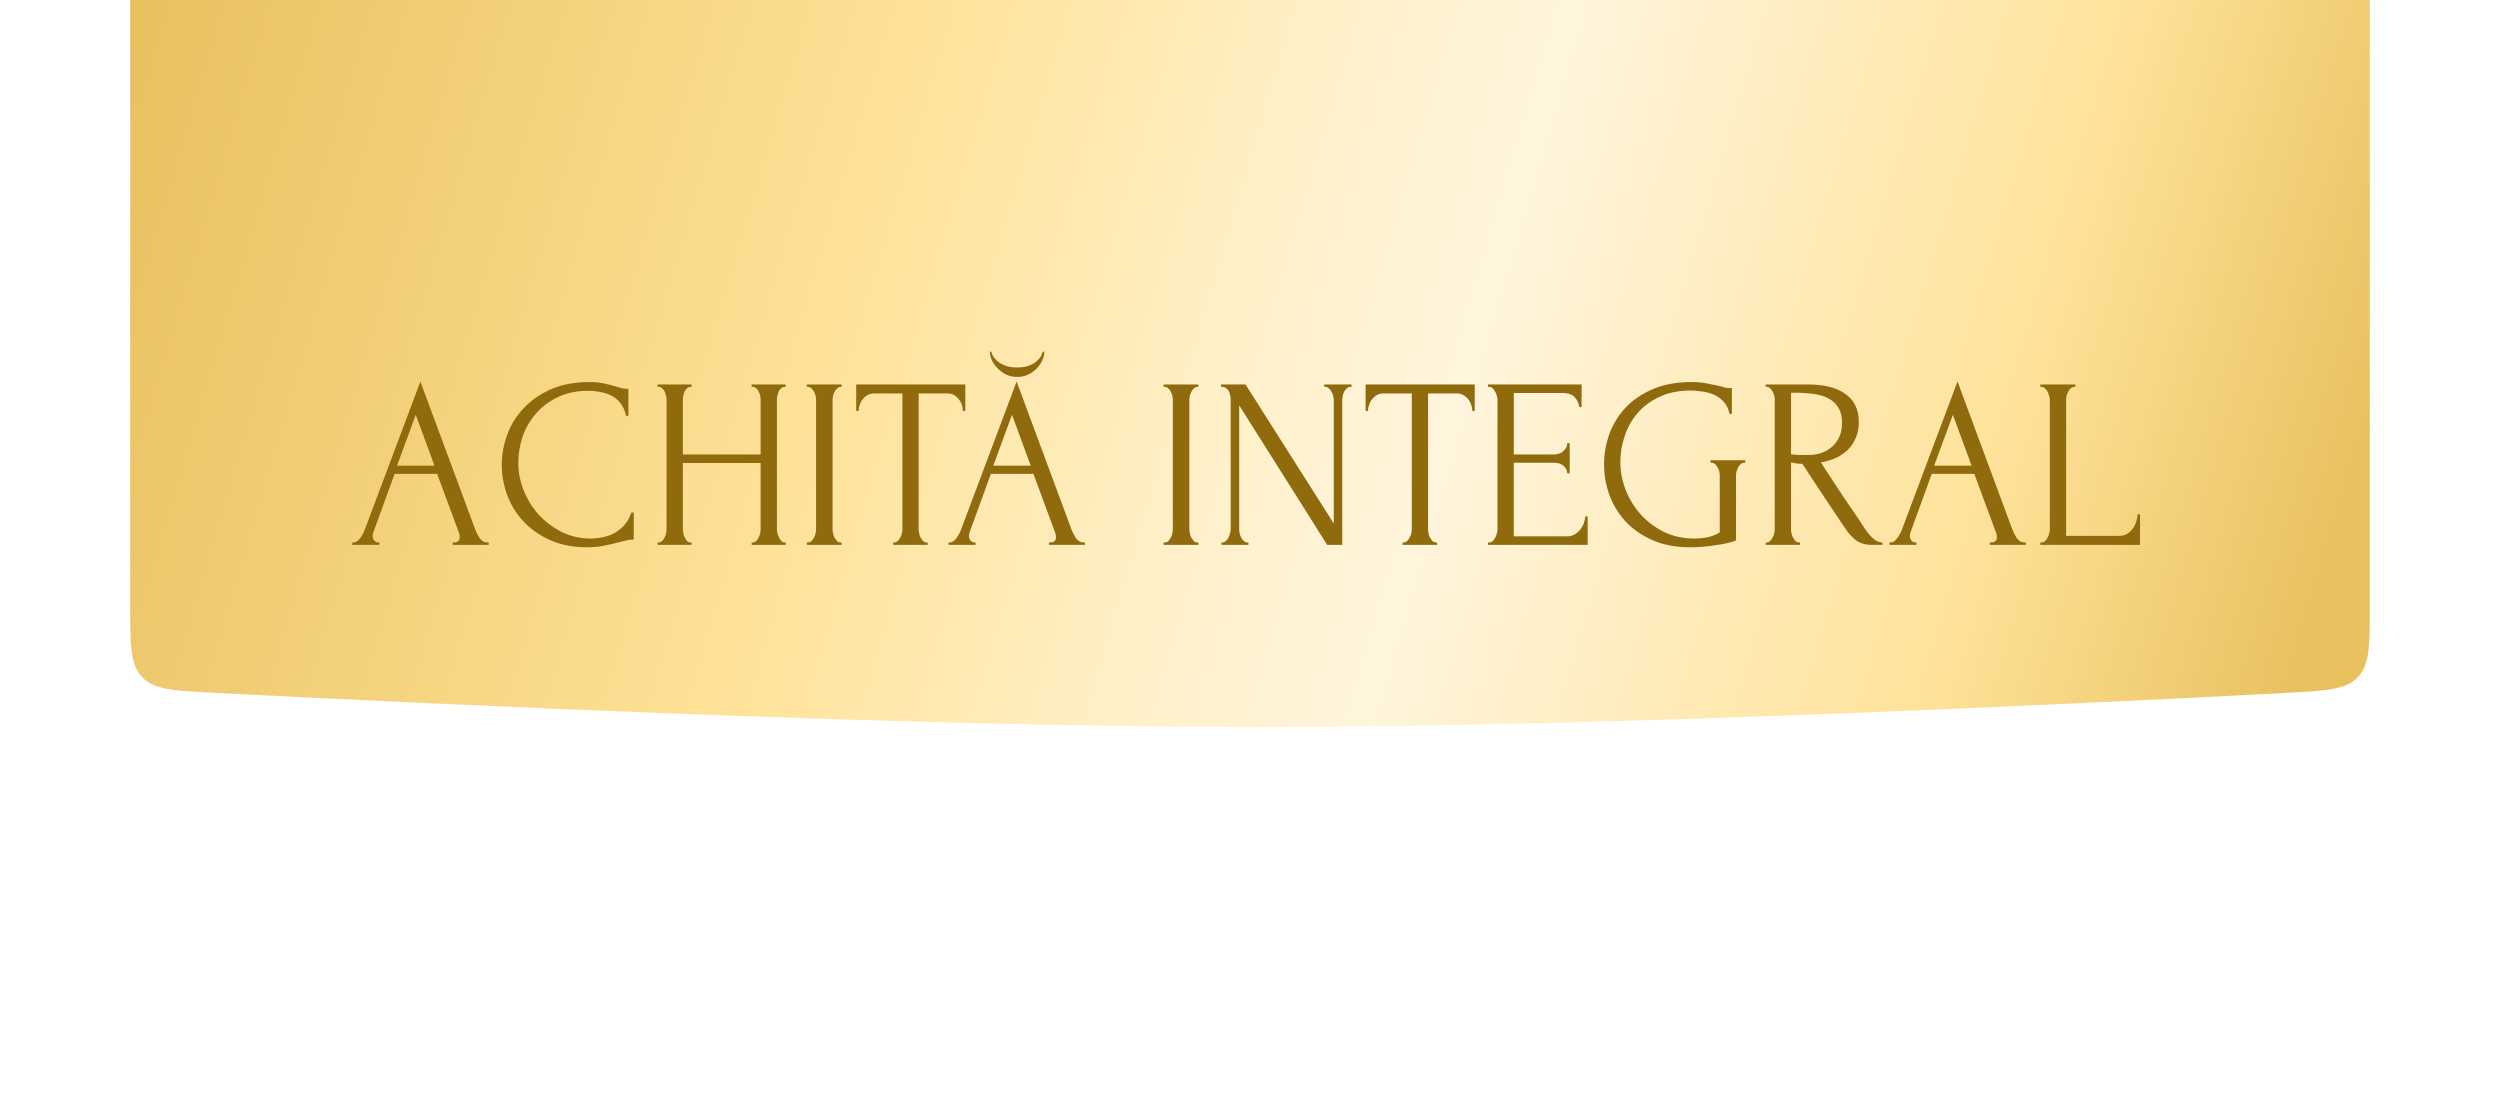
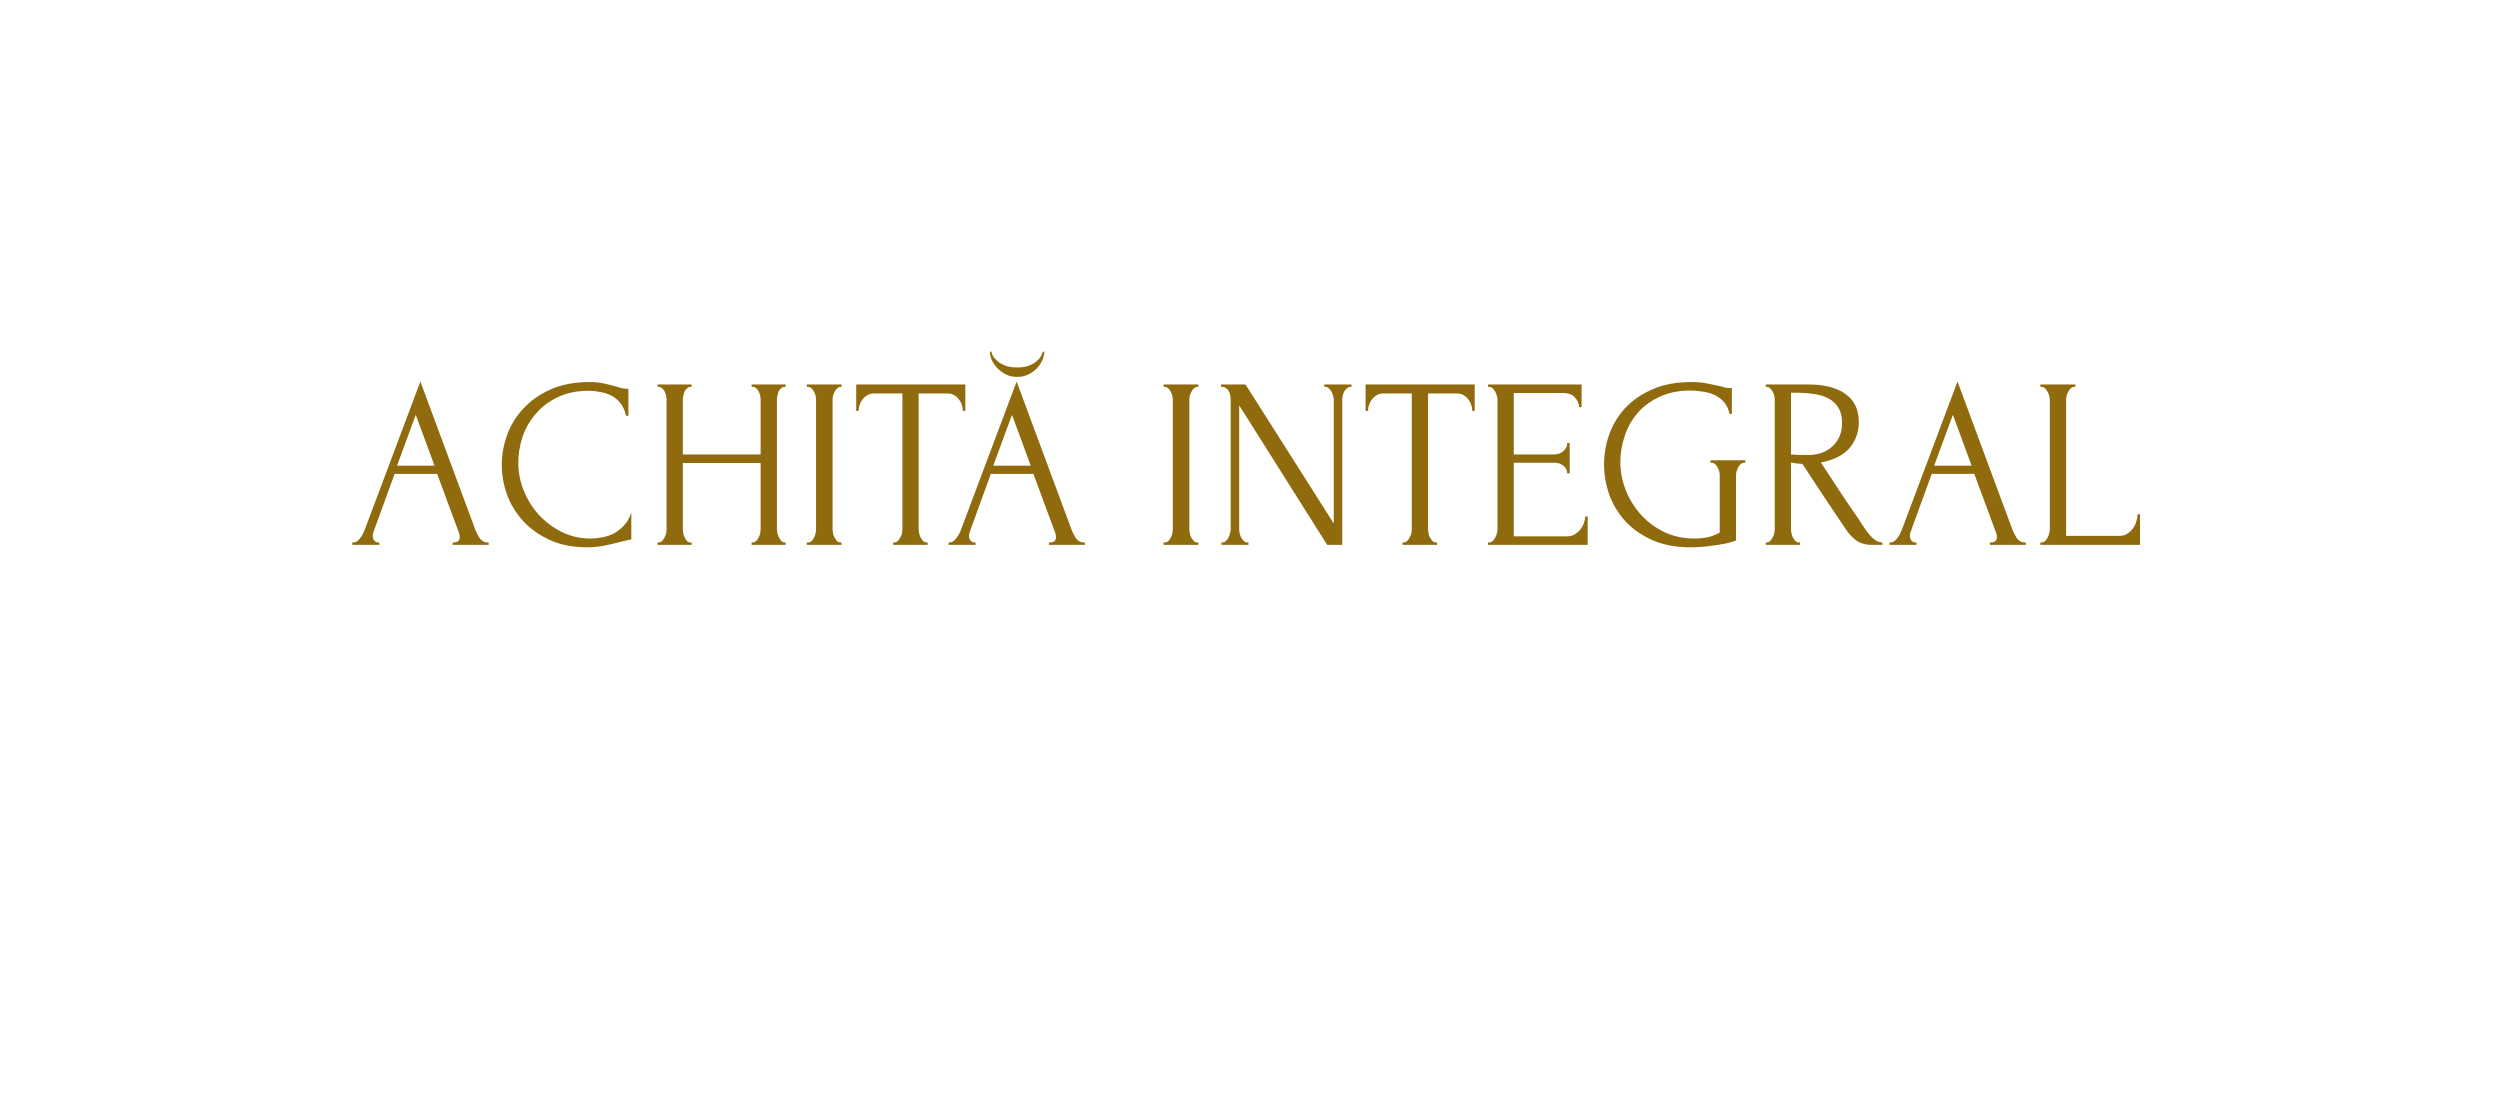
<svg xmlns="http://www.w3.org/2000/svg" width="288" height="128" viewBox="0 0 288 128" fill="none">
  <g filter="url(#filter0_dii_2004_1622)">
-     <path d="M273 88.854C273 93.325 273 95.561 271.628 97.008C270.256 98.455 268.039 98.572 263.605 98.808C241.446 99.984 184.797 102.77 145.021 102.77C105.111 102.77 46.937 99.966 24.403 98.796C19.966 98.566 17.748 98.451 16.374 97.004C15 95.556 15 93.317 15 88.84L15 14.999C15 10.285 15 7.928 16.465 6.463C17.929 4.999 20.286 4.999 25 4.999L144 4.999L263 4.999C267.714 4.999 270.071 4.999 271.536 6.463C273 7.928 273 10.285 273 14.999L273 88.854Z" fill="url(#paint0_linear_2004_1622)" />
-   </g>
-   <path d="M52.151 62.489H52.291C52.739 62.489 52.963 62.284 52.963 61.873C52.963 61.724 52.935 61.566 52.879 61.398L50.359 54.593H45.459L43.023 61.285C42.967 61.435 42.939 61.575 42.939 61.706C42.939 61.948 43.005 62.144 43.135 62.294C43.266 62.424 43.406 62.489 43.555 62.489H43.695V62.77H40.587V62.489H40.727C40.97 62.489 41.203 62.349 41.427 62.069C41.67 61.771 41.866 61.425 42.015 61.033L48.427 43.953L54.699 60.865C54.83 61.239 55.007 61.603 55.231 61.958C55.474 62.312 55.782 62.489 56.155 62.489H56.295V62.77H52.151V62.489ZM45.739 53.642H50.051L47.895 47.789L45.739 53.642ZM67.827 45.017C66.446 45.017 65.242 45.27 64.215 45.773C63.207 46.259 62.367 46.903 61.695 47.706C61.023 48.489 60.519 49.376 60.183 50.365C59.866 51.355 59.707 52.335 59.707 53.306C59.707 54.407 59.922 55.489 60.351 56.553C60.78 57.599 61.368 58.532 62.115 59.353C62.88 60.156 63.767 60.809 64.775 61.313C65.783 61.799 66.875 62.041 68.051 62.041C68.387 62.041 68.779 62.004 69.227 61.929C69.694 61.855 70.151 61.715 70.599 61.51C71.047 61.285 71.458 60.977 71.831 60.586C72.223 60.194 72.522 59.68 72.727 59.045H73.007V62.154C72.727 62.154 72.428 62.191 72.111 62.266C71.812 62.34 71.476 62.424 71.103 62.517C70.618 62.648 70.076 62.77 69.479 62.882C68.9 62.993 68.284 63.05 67.631 63.05C66.007 63.05 64.579 62.77 63.347 62.209C62.115 61.65 61.088 60.922 60.267 60.026C59.446 59.13 58.83 58.121 58.419 57.002C58.008 55.863 57.803 54.715 57.803 53.557C57.803 52.4 58.008 51.252 58.419 50.114C58.83 48.975 59.455 47.958 60.295 47.062C61.135 46.147 62.19 45.41 63.459 44.849C64.728 44.289 66.222 44.01 67.939 44.01C68.555 44.01 69.106 44.066 69.591 44.178C70.095 44.289 70.543 44.401 70.935 44.514C71.215 44.607 71.467 44.681 71.691 44.737C71.934 44.775 72.167 44.794 72.391 44.794V47.901H72.111C71.999 47.323 71.794 46.847 71.495 46.474C71.196 46.081 70.842 45.783 70.431 45.578C70.039 45.372 69.61 45.232 69.143 45.157C68.695 45.064 68.256 45.017 67.827 45.017ZM86.588 62.489H86.728C86.859 62.489 86.98 62.443 87.092 62.349C87.204 62.237 87.298 62.107 87.372 61.958C87.466 61.789 87.531 61.621 87.568 61.453C87.606 61.267 87.624 61.099 87.624 60.95V53.334H78.664V60.95C78.664 61.099 78.683 61.267 78.72 61.453C78.758 61.621 78.814 61.78 78.888 61.929C78.963 62.079 79.047 62.209 79.14 62.322C79.252 62.434 79.383 62.489 79.532 62.489H79.672V62.77H75.752V62.489H75.892C76.023 62.489 76.144 62.443 76.256 62.349C76.368 62.237 76.462 62.107 76.536 61.958C76.63 61.789 76.695 61.621 76.732 61.453C76.77 61.267 76.788 61.099 76.788 60.95V46.026C76.788 45.895 76.77 45.745 76.732 45.578C76.695 45.41 76.639 45.251 76.564 45.102C76.49 44.952 76.396 44.831 76.284 44.737C76.172 44.626 76.042 44.569 75.892 44.569H75.752V44.289H79.672V44.569H79.532C79.383 44.569 79.252 44.626 79.14 44.737C79.028 44.831 78.935 44.952 78.86 45.102C78.804 45.251 78.758 45.41 78.72 45.578C78.683 45.745 78.664 45.895 78.664 46.026V52.353H87.624V46.026C87.624 45.895 87.606 45.745 87.568 45.578C87.531 45.41 87.475 45.251 87.4 45.102C87.326 44.952 87.232 44.831 87.12 44.737C87.008 44.626 86.878 44.569 86.728 44.569H86.588V44.289H90.508V44.569H90.368C90.219 44.569 90.088 44.626 89.976 44.737C89.864 44.831 89.771 44.952 89.696 45.102C89.64 45.251 89.594 45.41 89.556 45.578C89.519 45.745 89.5 45.895 89.5 46.026V60.95C89.5 61.099 89.519 61.267 89.556 61.453C89.612 61.621 89.678 61.78 89.752 61.929C89.827 62.079 89.911 62.209 90.004 62.322C90.116 62.434 90.238 62.489 90.368 62.489H90.508V62.77H86.588V62.489ZM92.946 44.289H96.95V44.569H96.81C96.68 44.569 96.558 44.626 96.446 44.737C96.334 44.831 96.241 44.952 96.166 45.102C96.092 45.232 96.026 45.391 95.97 45.578C95.933 45.745 95.914 45.895 95.914 46.026V60.95C95.914 61.099 95.933 61.267 95.97 61.453C96.008 61.621 96.064 61.78 96.138 61.929C96.232 62.079 96.325 62.209 96.418 62.322C96.53 62.434 96.661 62.489 96.81 62.489H96.95V62.77H92.946V62.489H93.086C93.236 62.489 93.366 62.443 93.478 62.349C93.59 62.237 93.684 62.107 93.758 61.958C93.852 61.789 93.917 61.621 93.954 61.453C93.992 61.267 94.01 61.099 94.01 60.95V46.026C94.01 45.895 93.992 45.745 93.954 45.578C93.917 45.41 93.852 45.251 93.758 45.102C93.684 44.952 93.59 44.831 93.478 44.737C93.366 44.626 93.236 44.569 93.086 44.569H92.946V44.289ZM106.727 62.489H106.867V62.77H102.891V62.489H103.031C103.18 62.489 103.311 62.434 103.423 62.322C103.535 62.209 103.628 62.079 103.703 61.929C103.796 61.78 103.861 61.621 103.899 61.453C103.936 61.267 103.955 61.099 103.955 60.95V45.325H100.707C100.408 45.325 100.147 45.391 99.923 45.522C99.699 45.652 99.512 45.82 99.363 46.026C99.213 46.212 99.102 46.427 99.027 46.669C98.952 46.894 98.915 47.117 98.915 47.342H98.635V44.289H111.207V47.342H110.927C110.927 47.117 110.889 46.894 110.815 46.669C110.74 46.427 110.628 46.212 110.479 46.026C110.329 45.82 110.143 45.652 109.919 45.522C109.695 45.391 109.433 45.325 109.135 45.325H105.831V60.95C105.831 61.099 105.849 61.267 105.887 61.453C105.924 61.621 105.98 61.78 106.055 61.929C106.148 62.079 106.241 62.209 106.335 62.322C106.447 62.434 106.577 62.489 106.727 62.489ZM120.839 62.489H120.979C121.427 62.489 121.651 62.284 121.651 61.873C121.651 61.724 121.623 61.566 121.567 61.398L119.047 54.593H114.147L111.711 61.285C111.655 61.435 111.627 61.575 111.627 61.706C111.627 61.948 111.692 62.144 111.823 62.294C111.953 62.424 112.093 62.489 112.243 62.489H112.383V62.77H109.275V62.489H109.415C109.657 62.489 109.891 62.349 110.115 62.069C110.357 61.771 110.553 61.425 110.703 61.033L117.115 43.953L123.387 60.865C123.517 61.239 123.695 61.603 123.919 61.958C124.161 62.312 124.469 62.489 124.843 62.489H124.983V62.77H120.839V62.489ZM114.427 53.642H118.739L116.583 47.789L114.427 53.642ZM120.307 40.51C120.307 40.808 120.232 41.135 120.083 41.489C119.933 41.825 119.719 42.143 119.439 42.441C119.177 42.721 118.851 42.955 118.459 43.142C118.085 43.328 117.665 43.422 117.199 43.422C116.751 43.422 116.331 43.337 115.939 43.169C115.565 42.983 115.239 42.749 114.959 42.469C114.679 42.19 114.455 41.882 114.287 41.545C114.119 41.191 114.035 40.846 114.035 40.51H114.203C114.221 40.621 114.277 40.78 114.371 40.986C114.483 41.172 114.651 41.368 114.875 41.574C115.099 41.779 115.397 41.956 115.771 42.105C116.144 42.255 116.611 42.33 117.171 42.33C117.749 42.33 118.216 42.255 118.571 42.105C118.944 41.956 119.243 41.779 119.467 41.574C119.691 41.368 119.849 41.172 119.943 40.986C120.036 40.78 120.101 40.621 120.139 40.51H120.307ZM134.044 44.289H138.048V44.569H137.908C137.777 44.569 137.656 44.626 137.544 44.737C137.432 44.831 137.339 44.952 137.264 45.102C137.189 45.232 137.124 45.391 137.068 45.578C137.031 45.745 137.012 45.895 137.012 46.026V60.95C137.012 61.099 137.031 61.267 137.068 61.453C137.105 61.621 137.161 61.78 137.236 61.929C137.329 62.079 137.423 62.209 137.516 62.322C137.628 62.434 137.759 62.489 137.908 62.489H138.048V62.77H134.044V62.489H134.184C134.333 62.489 134.464 62.443 134.576 62.349C134.688 62.237 134.781 62.107 134.856 61.958C134.949 61.789 135.015 61.621 135.052 61.453C135.089 61.267 135.108 61.099 135.108 60.95V46.026C135.108 45.895 135.089 45.745 135.052 45.578C135.015 45.41 134.949 45.251 134.856 45.102C134.781 44.952 134.688 44.831 134.576 44.737C134.464 44.626 134.333 44.569 134.184 44.569H134.044V44.289ZM143.68 62.489H143.82V62.77H140.712V62.489H140.852C140.983 62.489 141.104 62.434 141.216 62.322C141.347 62.209 141.45 62.079 141.524 61.929C141.599 61.78 141.655 61.621 141.692 61.453C141.748 61.267 141.776 61.099 141.776 60.95V46.026C141.776 45.895 141.758 45.745 141.72 45.578C141.702 45.41 141.655 45.251 141.58 45.102C141.506 44.952 141.403 44.831 141.272 44.737C141.142 44.626 140.983 44.569 140.796 44.569H140.656V44.289H143.484L153.648 60.306V46.026C153.648 45.895 153.62 45.745 153.564 45.578C153.527 45.41 153.462 45.251 153.368 45.102C153.294 44.952 153.2 44.831 153.088 44.737C152.976 44.626 152.846 44.569 152.696 44.569H152.556V44.289H155.692V44.569H155.552C155.403 44.569 155.272 44.626 155.16 44.737C155.048 44.831 154.946 44.952 154.852 45.102C154.778 45.251 154.722 45.41 154.684 45.578C154.647 45.745 154.628 45.895 154.628 46.026V62.77H152.892L142.756 46.697V60.95C142.756 61.099 142.775 61.267 142.812 61.453C142.85 61.621 142.906 61.78 142.98 61.929C143.074 62.079 143.176 62.209 143.288 62.322C143.4 62.434 143.531 62.489 143.68 62.489ZM165.407 62.489H165.547V62.77H161.571V62.489H161.711C161.86 62.489 161.991 62.434 162.103 62.322C162.215 62.209 162.308 62.079 162.383 61.929C162.476 61.78 162.541 61.621 162.579 61.453C162.616 61.267 162.635 61.099 162.635 60.95V45.325H159.387C159.088 45.325 158.827 45.391 158.603 45.522C158.379 45.652 158.192 45.82 158.043 46.026C157.893 46.212 157.781 46.427 157.707 46.669C157.632 46.894 157.595 47.117 157.595 47.342H157.315V44.289H169.887V47.342H169.607C169.607 47.117 169.569 46.894 169.495 46.669C169.42 46.427 169.308 46.212 169.159 46.026C169.009 45.82 168.823 45.652 168.599 45.522C168.375 45.391 168.113 45.325 167.815 45.325H164.511V60.95C164.511 61.099 164.529 61.267 164.567 61.453C164.604 61.621 164.66 61.78 164.735 61.929C164.828 62.079 164.921 62.209 165.015 62.322C165.127 62.434 165.257 62.489 165.407 62.489ZM171.42 62.489H171.56C171.709 62.489 171.84 62.443 171.952 62.349C172.064 62.237 172.157 62.107 172.232 61.958C172.325 61.808 172.391 61.65 172.428 61.481C172.484 61.313 172.512 61.155 172.512 61.005V46.026C172.512 45.895 172.484 45.745 172.428 45.578C172.391 45.41 172.325 45.251 172.232 45.102C172.157 44.952 172.064 44.831 171.952 44.737C171.84 44.626 171.709 44.569 171.56 44.569H171.42V44.289H182.2V46.894H181.92C181.883 46.464 181.715 46.091 181.416 45.773C181.117 45.438 180.651 45.27 180.016 45.27H174.388V52.353H179.036C179.465 52.353 179.82 52.223 180.1 51.962C180.399 51.7 180.548 51.392 180.548 51.038H180.828V54.538H180.548C180.548 54.202 180.408 53.912 180.128 53.669C179.848 53.427 179.484 53.306 179.036 53.306H174.388V61.789H180.52C180.875 61.789 181.183 61.706 181.444 61.538C181.705 61.37 181.92 61.173 182.088 60.95C182.275 60.707 182.405 60.455 182.48 60.194C182.573 59.913 182.62 59.68 182.62 59.493H182.9V62.77H171.42V62.489ZM197.05 53.026H201.054V53.306H200.914C200.765 53.306 200.634 53.361 200.522 53.474C200.41 53.567 200.317 53.688 200.242 53.837C200.167 53.987 200.102 54.145 200.046 54.313C200.009 54.481 199.99 54.631 199.99 54.761V62.266C199.654 62.396 199.271 62.508 198.842 62.602C198.413 62.695 197.965 62.77 197.498 62.825C197.031 62.9 196.555 62.956 196.07 62.993C195.585 63.031 195.137 63.05 194.726 63.05C193.046 63.05 191.581 62.77 190.33 62.209C189.079 61.65 188.043 60.922 187.222 60.026C186.401 59.111 185.785 58.084 185.374 56.946C184.982 55.807 184.786 54.659 184.786 53.502C184.786 52.344 184.982 51.196 185.374 50.057C185.785 48.919 186.401 47.901 187.222 47.005C188.062 46.109 189.107 45.391 190.358 44.849C191.627 44.289 193.13 44.01 194.866 44.01C195.519 44.01 196.126 44.066 196.686 44.178C197.246 44.289 197.741 44.392 198.17 44.486C198.413 44.541 198.618 44.597 198.786 44.654C198.973 44.691 199.131 44.709 199.262 44.709H199.514V47.678H199.234C199.122 47.099 198.898 46.632 198.562 46.278C198.245 45.923 197.871 45.652 197.442 45.465C197.013 45.279 196.555 45.157 196.07 45.102C195.603 45.027 195.165 44.989 194.754 44.989C193.354 44.989 192.141 45.242 191.114 45.745C190.087 46.231 189.247 46.865 188.594 47.65C187.941 48.434 187.455 49.32 187.138 50.309C186.821 51.28 186.662 52.251 186.662 53.221C186.662 54.304 186.867 55.377 187.278 56.441C187.689 57.487 188.267 58.429 189.014 59.27C189.761 60.091 190.657 60.763 191.702 61.285C192.766 61.789 193.942 62.041 195.23 62.041C195.585 62.041 196.023 62.004 196.546 61.929C197.069 61.836 197.591 61.64 198.114 61.342V54.761C198.114 54.631 198.095 54.481 198.058 54.313C198.021 54.145 197.955 53.987 197.862 53.837C197.787 53.688 197.694 53.567 197.582 53.474C197.47 53.361 197.339 53.306 197.19 53.306H197.05V53.026ZM207.22 62.489H207.36V62.77H203.412V62.489H203.552C203.683 62.489 203.804 62.434 203.916 62.322C204.028 62.209 204.122 62.079 204.196 61.929C204.29 61.78 204.355 61.621 204.392 61.453C204.43 61.267 204.448 61.099 204.448 60.95V46.026C204.448 45.895 204.43 45.745 204.392 45.578C204.355 45.41 204.29 45.251 204.196 45.102C204.122 44.952 204.028 44.831 203.916 44.737C203.804 44.626 203.683 44.569 203.552 44.569H203.412V44.289H208.284C210.151 44.289 211.588 44.654 212.596 45.382C213.623 46.109 214.136 47.183 214.136 48.602C214.136 49.311 214.015 49.936 213.772 50.477C213.548 51 213.24 51.458 212.848 51.849C212.456 52.223 211.99 52.531 211.448 52.773C210.926 52.998 210.366 53.166 209.768 53.278L211.784 56.358C212.27 57.104 212.764 57.842 213.268 58.569C213.772 59.279 214.267 60.016 214.752 60.782C214.883 60.968 215.023 61.164 215.172 61.37C215.34 61.575 215.508 61.761 215.676 61.929C215.863 62.097 216.05 62.237 216.236 62.349C216.442 62.443 216.647 62.489 216.852 62.489V62.77H215.648C214.902 62.77 214.286 62.592 213.8 62.237C213.334 61.864 212.942 61.435 212.624 60.95C211.784 59.718 210.944 58.467 210.104 57.197C209.283 55.928 208.462 54.678 207.64 53.446C207.435 53.427 207.211 53.408 206.968 53.389C206.744 53.352 206.53 53.315 206.324 53.278V60.95C206.324 61.099 206.343 61.267 206.38 61.453C206.418 61.621 206.474 61.78 206.548 61.929C206.642 62.079 206.735 62.209 206.828 62.322C206.94 62.434 207.071 62.489 207.22 62.489ZM206.324 45.242V52.353H206.464C206.614 52.372 206.847 52.391 207.164 52.41C207.5 52.41 207.911 52.41 208.396 52.41C208.788 52.41 209.199 52.353 209.628 52.242C210.076 52.111 210.487 51.906 210.86 51.626C211.252 51.327 211.57 50.944 211.812 50.477C212.074 50.011 212.204 49.423 212.204 48.714C212.204 48.004 212.064 47.425 211.784 46.977C211.523 46.529 211.15 46.175 210.664 45.913C210.198 45.652 209.628 45.475 208.956 45.382C208.284 45.288 207.547 45.242 206.744 45.242H206.324ZM229.229 62.489H229.369C229.817 62.489 230.041 62.284 230.041 61.873C230.041 61.724 230.013 61.566 229.957 61.398L227.437 54.593H222.537L220.101 61.285C220.045 61.435 220.017 61.575 220.017 61.706C220.017 61.948 220.083 62.144 220.213 62.294C220.344 62.424 220.484 62.489 220.633 62.489H220.773V62.77H217.665V62.489H217.805C218.048 62.489 218.281 62.349 218.505 62.069C218.748 61.771 218.944 61.425 219.093 61.033L225.505 43.953L231.777 60.865C231.908 61.239 232.085 61.603 232.309 61.958C232.552 62.312 232.86 62.489 233.233 62.489H233.373V62.77H229.229V62.489ZM222.817 53.642H227.129L224.973 47.789L222.817 53.642ZM235.049 62.489H235.189C235.338 62.489 235.469 62.443 235.581 62.349C235.693 62.237 235.786 62.107 235.861 61.958C235.954 61.808 236.02 61.65 236.057 61.481C236.113 61.313 236.141 61.155 236.141 61.005V46.026C236.141 45.895 236.113 45.745 236.057 45.578C236.02 45.41 235.954 45.251 235.861 45.102C235.786 44.952 235.693 44.831 235.581 44.737C235.469 44.626 235.338 44.569 235.189 44.569H235.049V44.289H239.081V44.569H238.941C238.792 44.569 238.661 44.626 238.549 44.737C238.437 44.831 238.344 44.952 238.269 45.102C238.194 45.251 238.129 45.41 238.073 45.578C238.036 45.745 238.017 45.895 238.017 46.026V61.733H244.149C244.504 61.733 244.812 61.65 245.073 61.481C245.334 61.313 245.549 61.108 245.717 60.865C245.904 60.604 246.034 60.334 246.109 60.053C246.202 59.755 246.249 59.484 246.249 59.242H246.529V62.77H235.049V62.489Z" fill="#8F6B0D" />
+     </g>
+   <path d="M52.151 62.489H52.291C52.739 62.489 52.963 62.284 52.963 61.873C52.963 61.724 52.935 61.566 52.879 61.398L50.359 54.593H45.459L43.023 61.285C42.967 61.435 42.939 61.575 42.939 61.706C42.939 61.948 43.005 62.144 43.135 62.294C43.266 62.424 43.406 62.489 43.555 62.489H43.695V62.77H40.587V62.489H40.727C40.97 62.489 41.203 62.349 41.427 62.069C41.67 61.771 41.866 61.425 42.015 61.033L48.427 43.953L54.699 60.865C54.83 61.239 55.007 61.603 55.231 61.958C55.474 62.312 55.782 62.489 56.155 62.489H56.295V62.77H52.151V62.489ZM45.739 53.642H50.051L47.895 47.789L45.739 53.642ZM67.827 45.017C66.446 45.017 65.242 45.27 64.215 45.773C63.207 46.259 62.367 46.903 61.695 47.706C61.023 48.489 60.519 49.376 60.183 50.365C59.866 51.355 59.707 52.335 59.707 53.306C59.707 54.407 59.922 55.489 60.351 56.553C60.78 57.599 61.368 58.532 62.115 59.353C62.88 60.156 63.767 60.809 64.775 61.313C65.783 61.799 66.875 62.041 68.051 62.041C68.387 62.041 68.779 62.004 69.227 61.929C69.694 61.855 70.151 61.715 70.599 61.51C71.047 61.285 71.458 60.977 71.831 60.586C72.223 60.194 72.522 59.68 72.727 59.045V62.154C72.727 62.154 72.428 62.191 72.111 62.266C71.812 62.34 71.476 62.424 71.103 62.517C70.618 62.648 70.076 62.77 69.479 62.882C68.9 62.993 68.284 63.05 67.631 63.05C66.007 63.05 64.579 62.77 63.347 62.209C62.115 61.65 61.088 60.922 60.267 60.026C59.446 59.13 58.83 58.121 58.419 57.002C58.008 55.863 57.803 54.715 57.803 53.557C57.803 52.4 58.008 51.252 58.419 50.114C58.83 48.975 59.455 47.958 60.295 47.062C61.135 46.147 62.19 45.41 63.459 44.849C64.728 44.289 66.222 44.01 67.939 44.01C68.555 44.01 69.106 44.066 69.591 44.178C70.095 44.289 70.543 44.401 70.935 44.514C71.215 44.607 71.467 44.681 71.691 44.737C71.934 44.775 72.167 44.794 72.391 44.794V47.901H72.111C71.999 47.323 71.794 46.847 71.495 46.474C71.196 46.081 70.842 45.783 70.431 45.578C70.039 45.372 69.61 45.232 69.143 45.157C68.695 45.064 68.256 45.017 67.827 45.017ZM86.588 62.489H86.728C86.859 62.489 86.98 62.443 87.092 62.349C87.204 62.237 87.298 62.107 87.372 61.958C87.466 61.789 87.531 61.621 87.568 61.453C87.606 61.267 87.624 61.099 87.624 60.95V53.334H78.664V60.95C78.664 61.099 78.683 61.267 78.72 61.453C78.758 61.621 78.814 61.78 78.888 61.929C78.963 62.079 79.047 62.209 79.14 62.322C79.252 62.434 79.383 62.489 79.532 62.489H79.672V62.77H75.752V62.489H75.892C76.023 62.489 76.144 62.443 76.256 62.349C76.368 62.237 76.462 62.107 76.536 61.958C76.63 61.789 76.695 61.621 76.732 61.453C76.77 61.267 76.788 61.099 76.788 60.95V46.026C76.788 45.895 76.77 45.745 76.732 45.578C76.695 45.41 76.639 45.251 76.564 45.102C76.49 44.952 76.396 44.831 76.284 44.737C76.172 44.626 76.042 44.569 75.892 44.569H75.752V44.289H79.672V44.569H79.532C79.383 44.569 79.252 44.626 79.14 44.737C79.028 44.831 78.935 44.952 78.86 45.102C78.804 45.251 78.758 45.41 78.72 45.578C78.683 45.745 78.664 45.895 78.664 46.026V52.353H87.624V46.026C87.624 45.895 87.606 45.745 87.568 45.578C87.531 45.41 87.475 45.251 87.4 45.102C87.326 44.952 87.232 44.831 87.12 44.737C87.008 44.626 86.878 44.569 86.728 44.569H86.588V44.289H90.508V44.569H90.368C90.219 44.569 90.088 44.626 89.976 44.737C89.864 44.831 89.771 44.952 89.696 45.102C89.64 45.251 89.594 45.41 89.556 45.578C89.519 45.745 89.5 45.895 89.5 46.026V60.95C89.5 61.099 89.519 61.267 89.556 61.453C89.612 61.621 89.678 61.78 89.752 61.929C89.827 62.079 89.911 62.209 90.004 62.322C90.116 62.434 90.238 62.489 90.368 62.489H90.508V62.77H86.588V62.489ZM92.946 44.289H96.95V44.569H96.81C96.68 44.569 96.558 44.626 96.446 44.737C96.334 44.831 96.241 44.952 96.166 45.102C96.092 45.232 96.026 45.391 95.97 45.578C95.933 45.745 95.914 45.895 95.914 46.026V60.95C95.914 61.099 95.933 61.267 95.97 61.453C96.008 61.621 96.064 61.78 96.138 61.929C96.232 62.079 96.325 62.209 96.418 62.322C96.53 62.434 96.661 62.489 96.81 62.489H96.95V62.77H92.946V62.489H93.086C93.236 62.489 93.366 62.443 93.478 62.349C93.59 62.237 93.684 62.107 93.758 61.958C93.852 61.789 93.917 61.621 93.954 61.453C93.992 61.267 94.01 61.099 94.01 60.95V46.026C94.01 45.895 93.992 45.745 93.954 45.578C93.917 45.41 93.852 45.251 93.758 45.102C93.684 44.952 93.59 44.831 93.478 44.737C93.366 44.626 93.236 44.569 93.086 44.569H92.946V44.289ZM106.727 62.489H106.867V62.77H102.891V62.489H103.031C103.18 62.489 103.311 62.434 103.423 62.322C103.535 62.209 103.628 62.079 103.703 61.929C103.796 61.78 103.861 61.621 103.899 61.453C103.936 61.267 103.955 61.099 103.955 60.95V45.325H100.707C100.408 45.325 100.147 45.391 99.923 45.522C99.699 45.652 99.512 45.82 99.363 46.026C99.213 46.212 99.102 46.427 99.027 46.669C98.952 46.894 98.915 47.117 98.915 47.342H98.635V44.289H111.207V47.342H110.927C110.927 47.117 110.889 46.894 110.815 46.669C110.74 46.427 110.628 46.212 110.479 46.026C110.329 45.82 110.143 45.652 109.919 45.522C109.695 45.391 109.433 45.325 109.135 45.325H105.831V60.95C105.831 61.099 105.849 61.267 105.887 61.453C105.924 61.621 105.98 61.78 106.055 61.929C106.148 62.079 106.241 62.209 106.335 62.322C106.447 62.434 106.577 62.489 106.727 62.489ZM120.839 62.489H120.979C121.427 62.489 121.651 62.284 121.651 61.873C121.651 61.724 121.623 61.566 121.567 61.398L119.047 54.593H114.147L111.711 61.285C111.655 61.435 111.627 61.575 111.627 61.706C111.627 61.948 111.692 62.144 111.823 62.294C111.953 62.424 112.093 62.489 112.243 62.489H112.383V62.77H109.275V62.489H109.415C109.657 62.489 109.891 62.349 110.115 62.069C110.357 61.771 110.553 61.425 110.703 61.033L117.115 43.953L123.387 60.865C123.517 61.239 123.695 61.603 123.919 61.958C124.161 62.312 124.469 62.489 124.843 62.489H124.983V62.77H120.839V62.489ZM114.427 53.642H118.739L116.583 47.789L114.427 53.642ZM120.307 40.51C120.307 40.808 120.232 41.135 120.083 41.489C119.933 41.825 119.719 42.143 119.439 42.441C119.177 42.721 118.851 42.955 118.459 43.142C118.085 43.328 117.665 43.422 117.199 43.422C116.751 43.422 116.331 43.337 115.939 43.169C115.565 42.983 115.239 42.749 114.959 42.469C114.679 42.19 114.455 41.882 114.287 41.545C114.119 41.191 114.035 40.846 114.035 40.51H114.203C114.221 40.621 114.277 40.78 114.371 40.986C114.483 41.172 114.651 41.368 114.875 41.574C115.099 41.779 115.397 41.956 115.771 42.105C116.144 42.255 116.611 42.33 117.171 42.33C117.749 42.33 118.216 42.255 118.571 42.105C118.944 41.956 119.243 41.779 119.467 41.574C119.691 41.368 119.849 41.172 119.943 40.986C120.036 40.78 120.101 40.621 120.139 40.51H120.307ZM134.044 44.289H138.048V44.569H137.908C137.777 44.569 137.656 44.626 137.544 44.737C137.432 44.831 137.339 44.952 137.264 45.102C137.189 45.232 137.124 45.391 137.068 45.578C137.031 45.745 137.012 45.895 137.012 46.026V60.95C137.012 61.099 137.031 61.267 137.068 61.453C137.105 61.621 137.161 61.78 137.236 61.929C137.329 62.079 137.423 62.209 137.516 62.322C137.628 62.434 137.759 62.489 137.908 62.489H138.048V62.77H134.044V62.489H134.184C134.333 62.489 134.464 62.443 134.576 62.349C134.688 62.237 134.781 62.107 134.856 61.958C134.949 61.789 135.015 61.621 135.052 61.453C135.089 61.267 135.108 61.099 135.108 60.95V46.026C135.108 45.895 135.089 45.745 135.052 45.578C135.015 45.41 134.949 45.251 134.856 45.102C134.781 44.952 134.688 44.831 134.576 44.737C134.464 44.626 134.333 44.569 134.184 44.569H134.044V44.289ZM143.68 62.489H143.82V62.77H140.712V62.489H140.852C140.983 62.489 141.104 62.434 141.216 62.322C141.347 62.209 141.45 62.079 141.524 61.929C141.599 61.78 141.655 61.621 141.692 61.453C141.748 61.267 141.776 61.099 141.776 60.95V46.026C141.776 45.895 141.758 45.745 141.72 45.578C141.702 45.41 141.655 45.251 141.58 45.102C141.506 44.952 141.403 44.831 141.272 44.737C141.142 44.626 140.983 44.569 140.796 44.569H140.656V44.289H143.484L153.648 60.306V46.026C153.648 45.895 153.62 45.745 153.564 45.578C153.527 45.41 153.462 45.251 153.368 45.102C153.294 44.952 153.2 44.831 153.088 44.737C152.976 44.626 152.846 44.569 152.696 44.569H152.556V44.289H155.692V44.569H155.552C155.403 44.569 155.272 44.626 155.16 44.737C155.048 44.831 154.946 44.952 154.852 45.102C154.778 45.251 154.722 45.41 154.684 45.578C154.647 45.745 154.628 45.895 154.628 46.026V62.77H152.892L142.756 46.697V60.95C142.756 61.099 142.775 61.267 142.812 61.453C142.85 61.621 142.906 61.78 142.98 61.929C143.074 62.079 143.176 62.209 143.288 62.322C143.4 62.434 143.531 62.489 143.68 62.489ZM165.407 62.489H165.547V62.77H161.571V62.489H161.711C161.86 62.489 161.991 62.434 162.103 62.322C162.215 62.209 162.308 62.079 162.383 61.929C162.476 61.78 162.541 61.621 162.579 61.453C162.616 61.267 162.635 61.099 162.635 60.95V45.325H159.387C159.088 45.325 158.827 45.391 158.603 45.522C158.379 45.652 158.192 45.82 158.043 46.026C157.893 46.212 157.781 46.427 157.707 46.669C157.632 46.894 157.595 47.117 157.595 47.342H157.315V44.289H169.887V47.342H169.607C169.607 47.117 169.569 46.894 169.495 46.669C169.42 46.427 169.308 46.212 169.159 46.026C169.009 45.82 168.823 45.652 168.599 45.522C168.375 45.391 168.113 45.325 167.815 45.325H164.511V60.95C164.511 61.099 164.529 61.267 164.567 61.453C164.604 61.621 164.66 61.78 164.735 61.929C164.828 62.079 164.921 62.209 165.015 62.322C165.127 62.434 165.257 62.489 165.407 62.489ZM171.42 62.489H171.56C171.709 62.489 171.84 62.443 171.952 62.349C172.064 62.237 172.157 62.107 172.232 61.958C172.325 61.808 172.391 61.65 172.428 61.481C172.484 61.313 172.512 61.155 172.512 61.005V46.026C172.512 45.895 172.484 45.745 172.428 45.578C172.391 45.41 172.325 45.251 172.232 45.102C172.157 44.952 172.064 44.831 171.952 44.737C171.84 44.626 171.709 44.569 171.56 44.569H171.42V44.289H182.2V46.894H181.92C181.883 46.464 181.715 46.091 181.416 45.773C181.117 45.438 180.651 45.27 180.016 45.27H174.388V52.353H179.036C179.465 52.353 179.82 52.223 180.1 51.962C180.399 51.7 180.548 51.392 180.548 51.038H180.828V54.538H180.548C180.548 54.202 180.408 53.912 180.128 53.669C179.848 53.427 179.484 53.306 179.036 53.306H174.388V61.789H180.52C180.875 61.789 181.183 61.706 181.444 61.538C181.705 61.37 181.92 61.173 182.088 60.95C182.275 60.707 182.405 60.455 182.48 60.194C182.573 59.913 182.62 59.68 182.62 59.493H182.9V62.77H171.42V62.489ZM197.05 53.026H201.054V53.306H200.914C200.765 53.306 200.634 53.361 200.522 53.474C200.41 53.567 200.317 53.688 200.242 53.837C200.167 53.987 200.102 54.145 200.046 54.313C200.009 54.481 199.99 54.631 199.99 54.761V62.266C199.654 62.396 199.271 62.508 198.842 62.602C198.413 62.695 197.965 62.77 197.498 62.825C197.031 62.9 196.555 62.956 196.07 62.993C195.585 63.031 195.137 63.05 194.726 63.05C193.046 63.05 191.581 62.77 190.33 62.209C189.079 61.65 188.043 60.922 187.222 60.026C186.401 59.111 185.785 58.084 185.374 56.946C184.982 55.807 184.786 54.659 184.786 53.502C184.786 52.344 184.982 51.196 185.374 50.057C185.785 48.919 186.401 47.901 187.222 47.005C188.062 46.109 189.107 45.391 190.358 44.849C191.627 44.289 193.13 44.01 194.866 44.01C195.519 44.01 196.126 44.066 196.686 44.178C197.246 44.289 197.741 44.392 198.17 44.486C198.413 44.541 198.618 44.597 198.786 44.654C198.973 44.691 199.131 44.709 199.262 44.709H199.514V47.678H199.234C199.122 47.099 198.898 46.632 198.562 46.278C198.245 45.923 197.871 45.652 197.442 45.465C197.013 45.279 196.555 45.157 196.07 45.102C195.603 45.027 195.165 44.989 194.754 44.989C193.354 44.989 192.141 45.242 191.114 45.745C190.087 46.231 189.247 46.865 188.594 47.65C187.941 48.434 187.455 49.32 187.138 50.309C186.821 51.28 186.662 52.251 186.662 53.221C186.662 54.304 186.867 55.377 187.278 56.441C187.689 57.487 188.267 58.429 189.014 59.27C189.761 60.091 190.657 60.763 191.702 61.285C192.766 61.789 193.942 62.041 195.23 62.041C195.585 62.041 196.023 62.004 196.546 61.929C197.069 61.836 197.591 61.64 198.114 61.342V54.761C198.114 54.631 198.095 54.481 198.058 54.313C198.021 54.145 197.955 53.987 197.862 53.837C197.787 53.688 197.694 53.567 197.582 53.474C197.47 53.361 197.339 53.306 197.19 53.306H197.05V53.026ZM207.22 62.489H207.36V62.77H203.412V62.489H203.552C203.683 62.489 203.804 62.434 203.916 62.322C204.028 62.209 204.122 62.079 204.196 61.929C204.29 61.78 204.355 61.621 204.392 61.453C204.43 61.267 204.448 61.099 204.448 60.95V46.026C204.448 45.895 204.43 45.745 204.392 45.578C204.355 45.41 204.29 45.251 204.196 45.102C204.122 44.952 204.028 44.831 203.916 44.737C203.804 44.626 203.683 44.569 203.552 44.569H203.412V44.289H208.284C210.151 44.289 211.588 44.654 212.596 45.382C213.623 46.109 214.136 47.183 214.136 48.602C214.136 49.311 214.015 49.936 213.772 50.477C213.548 51 213.24 51.458 212.848 51.849C212.456 52.223 211.99 52.531 211.448 52.773C210.926 52.998 210.366 53.166 209.768 53.278L211.784 56.358C212.27 57.104 212.764 57.842 213.268 58.569C213.772 59.279 214.267 60.016 214.752 60.782C214.883 60.968 215.023 61.164 215.172 61.37C215.34 61.575 215.508 61.761 215.676 61.929C215.863 62.097 216.05 62.237 216.236 62.349C216.442 62.443 216.647 62.489 216.852 62.489V62.77H215.648C214.902 62.77 214.286 62.592 213.8 62.237C213.334 61.864 212.942 61.435 212.624 60.95C211.784 59.718 210.944 58.467 210.104 57.197C209.283 55.928 208.462 54.678 207.64 53.446C207.435 53.427 207.211 53.408 206.968 53.389C206.744 53.352 206.53 53.315 206.324 53.278V60.95C206.324 61.099 206.343 61.267 206.38 61.453C206.418 61.621 206.474 61.78 206.548 61.929C206.642 62.079 206.735 62.209 206.828 62.322C206.94 62.434 207.071 62.489 207.22 62.489ZM206.324 45.242V52.353H206.464C206.614 52.372 206.847 52.391 207.164 52.41C207.5 52.41 207.911 52.41 208.396 52.41C208.788 52.41 209.199 52.353 209.628 52.242C210.076 52.111 210.487 51.906 210.86 51.626C211.252 51.327 211.57 50.944 211.812 50.477C212.074 50.011 212.204 49.423 212.204 48.714C212.204 48.004 212.064 47.425 211.784 46.977C211.523 46.529 211.15 46.175 210.664 45.913C210.198 45.652 209.628 45.475 208.956 45.382C208.284 45.288 207.547 45.242 206.744 45.242H206.324ZM229.229 62.489H229.369C229.817 62.489 230.041 62.284 230.041 61.873C230.041 61.724 230.013 61.566 229.957 61.398L227.437 54.593H222.537L220.101 61.285C220.045 61.435 220.017 61.575 220.017 61.706C220.017 61.948 220.083 62.144 220.213 62.294C220.344 62.424 220.484 62.489 220.633 62.489H220.773V62.77H217.665V62.489H217.805C218.048 62.489 218.281 62.349 218.505 62.069C218.748 61.771 218.944 61.425 219.093 61.033L225.505 43.953L231.777 60.865C231.908 61.239 232.085 61.603 232.309 61.958C232.552 62.312 232.86 62.489 233.233 62.489H233.373V62.77H229.229V62.489ZM222.817 53.642H227.129L224.973 47.789L222.817 53.642ZM235.049 62.489H235.189C235.338 62.489 235.469 62.443 235.581 62.349C235.693 62.237 235.786 62.107 235.861 61.958C235.954 61.808 236.02 61.65 236.057 61.481C236.113 61.313 236.141 61.155 236.141 61.005V46.026C236.141 45.895 236.113 45.745 236.057 45.578C236.02 45.41 235.954 45.251 235.861 45.102C235.786 44.952 235.693 44.831 235.581 44.737C235.469 44.626 235.338 44.569 235.189 44.569H235.049V44.289H239.081V44.569H238.941C238.792 44.569 238.661 44.626 238.549 44.737C238.437 44.831 238.344 44.952 238.269 45.102C238.194 45.251 238.129 45.41 238.073 45.578C238.036 45.745 238.017 45.895 238.017 46.026V61.733H244.149C244.504 61.733 244.812 61.65 245.073 61.481C245.334 61.313 245.549 61.108 245.717 60.865C245.904 60.604 246.034 60.334 246.109 60.053C246.202 59.755 246.249 59.484 246.249 59.242H246.529V62.77H235.049V62.489Z" fill="#8F6B0D" />
  <defs>
    <filter id="filter0_dii_2004_1622" x="0" y="-32" width="288" height="159.77" filterUnits="userSpaceOnUse" color-interpolation-filters="sRGB">
      <feFlood flood-opacity="0" result="BackgroundImageFix" />
      <feColorMatrix in="SourceAlpha" type="matrix" values="0 0 0 0 0 0 0 0 0 0 0 0 0 0 0 0 0 0 127 0" result="hardAlpha" />
      <feOffset dy="10" />
      <feGaussianBlur stdDeviation="7.5" />
      <feComposite in2="hardAlpha" operator="out" />
      <feColorMatrix type="matrix" values="0 0 0 0 0 0 0 0 0 0 0 0 0 0 0 0 0 0 0.25 0" />
      <feBlend mode="normal" in2="BackgroundImageFix" result="effect1_dropShadow_2004_1622" />
      <feBlend mode="normal" in="SourceGraphic" in2="effect1_dropShadow_2004_1622" result="shape" />
      <feColorMatrix in="SourceAlpha" type="matrix" values="0 0 0 0 0 0 0 0 0 0 0 0 0 0 0 0 0 0 127 0" result="hardAlpha" />
      <feOffset dy="8" />
      <feGaussianBlur stdDeviation="12.5" />
      <feComposite in2="hardAlpha" operator="arithmetic" k2="-1" k3="1" />
      <feColorMatrix type="matrix" values="0 0 0 0 1 0 0 0 0 1 0 0 0 0 1 0 0 0 0.35 0" />
      <feBlend mode="normal" in2="shape" result="effect2_innerShadow_2004_1622" />
      <feColorMatrix in="SourceAlpha" type="matrix" values="0 0 0 0 0 0 0 0 0 0 0 0 0 0 0 0 0 0 127 0" result="hardAlpha" />
      <feOffset dy="-37" />
      <feGaussianBlur stdDeviation="22.5" />
      <feComposite in2="hardAlpha" operator="arithmetic" k2="-1" k3="1" />
      <feColorMatrix type="matrix" values="0 0 0 0 1 0 0 0 0 0.72 0 0 0 0 0 0 0 0 0.3 0" />
      <feBlend mode="normal" in2="effect2_innerShadow_2004_1622" result="effect3_innerShadow_2004_1622" />
    </filter>
    <linearGradient id="paint0_linear_2004_1622" x1="273" y1="89.655" x2="12.8" y2="12.411" gradientUnits="userSpaceOnUse">
      <stop offset="0.021" stop-color="#E8C15F" />
      <stop offset="0.167" stop-color="#FFE299" />
      <stop offset="0.396" stop-color="#FFF5DD" />
      <stop offset="0.495" stop-color="#FFF0C8" />
      <stop offset="0.656" stop-color="#FFE299" />
      <stop offset="0.979" stop-color="#E8C15F" />
    </linearGradient>
  </defs>
</svg>